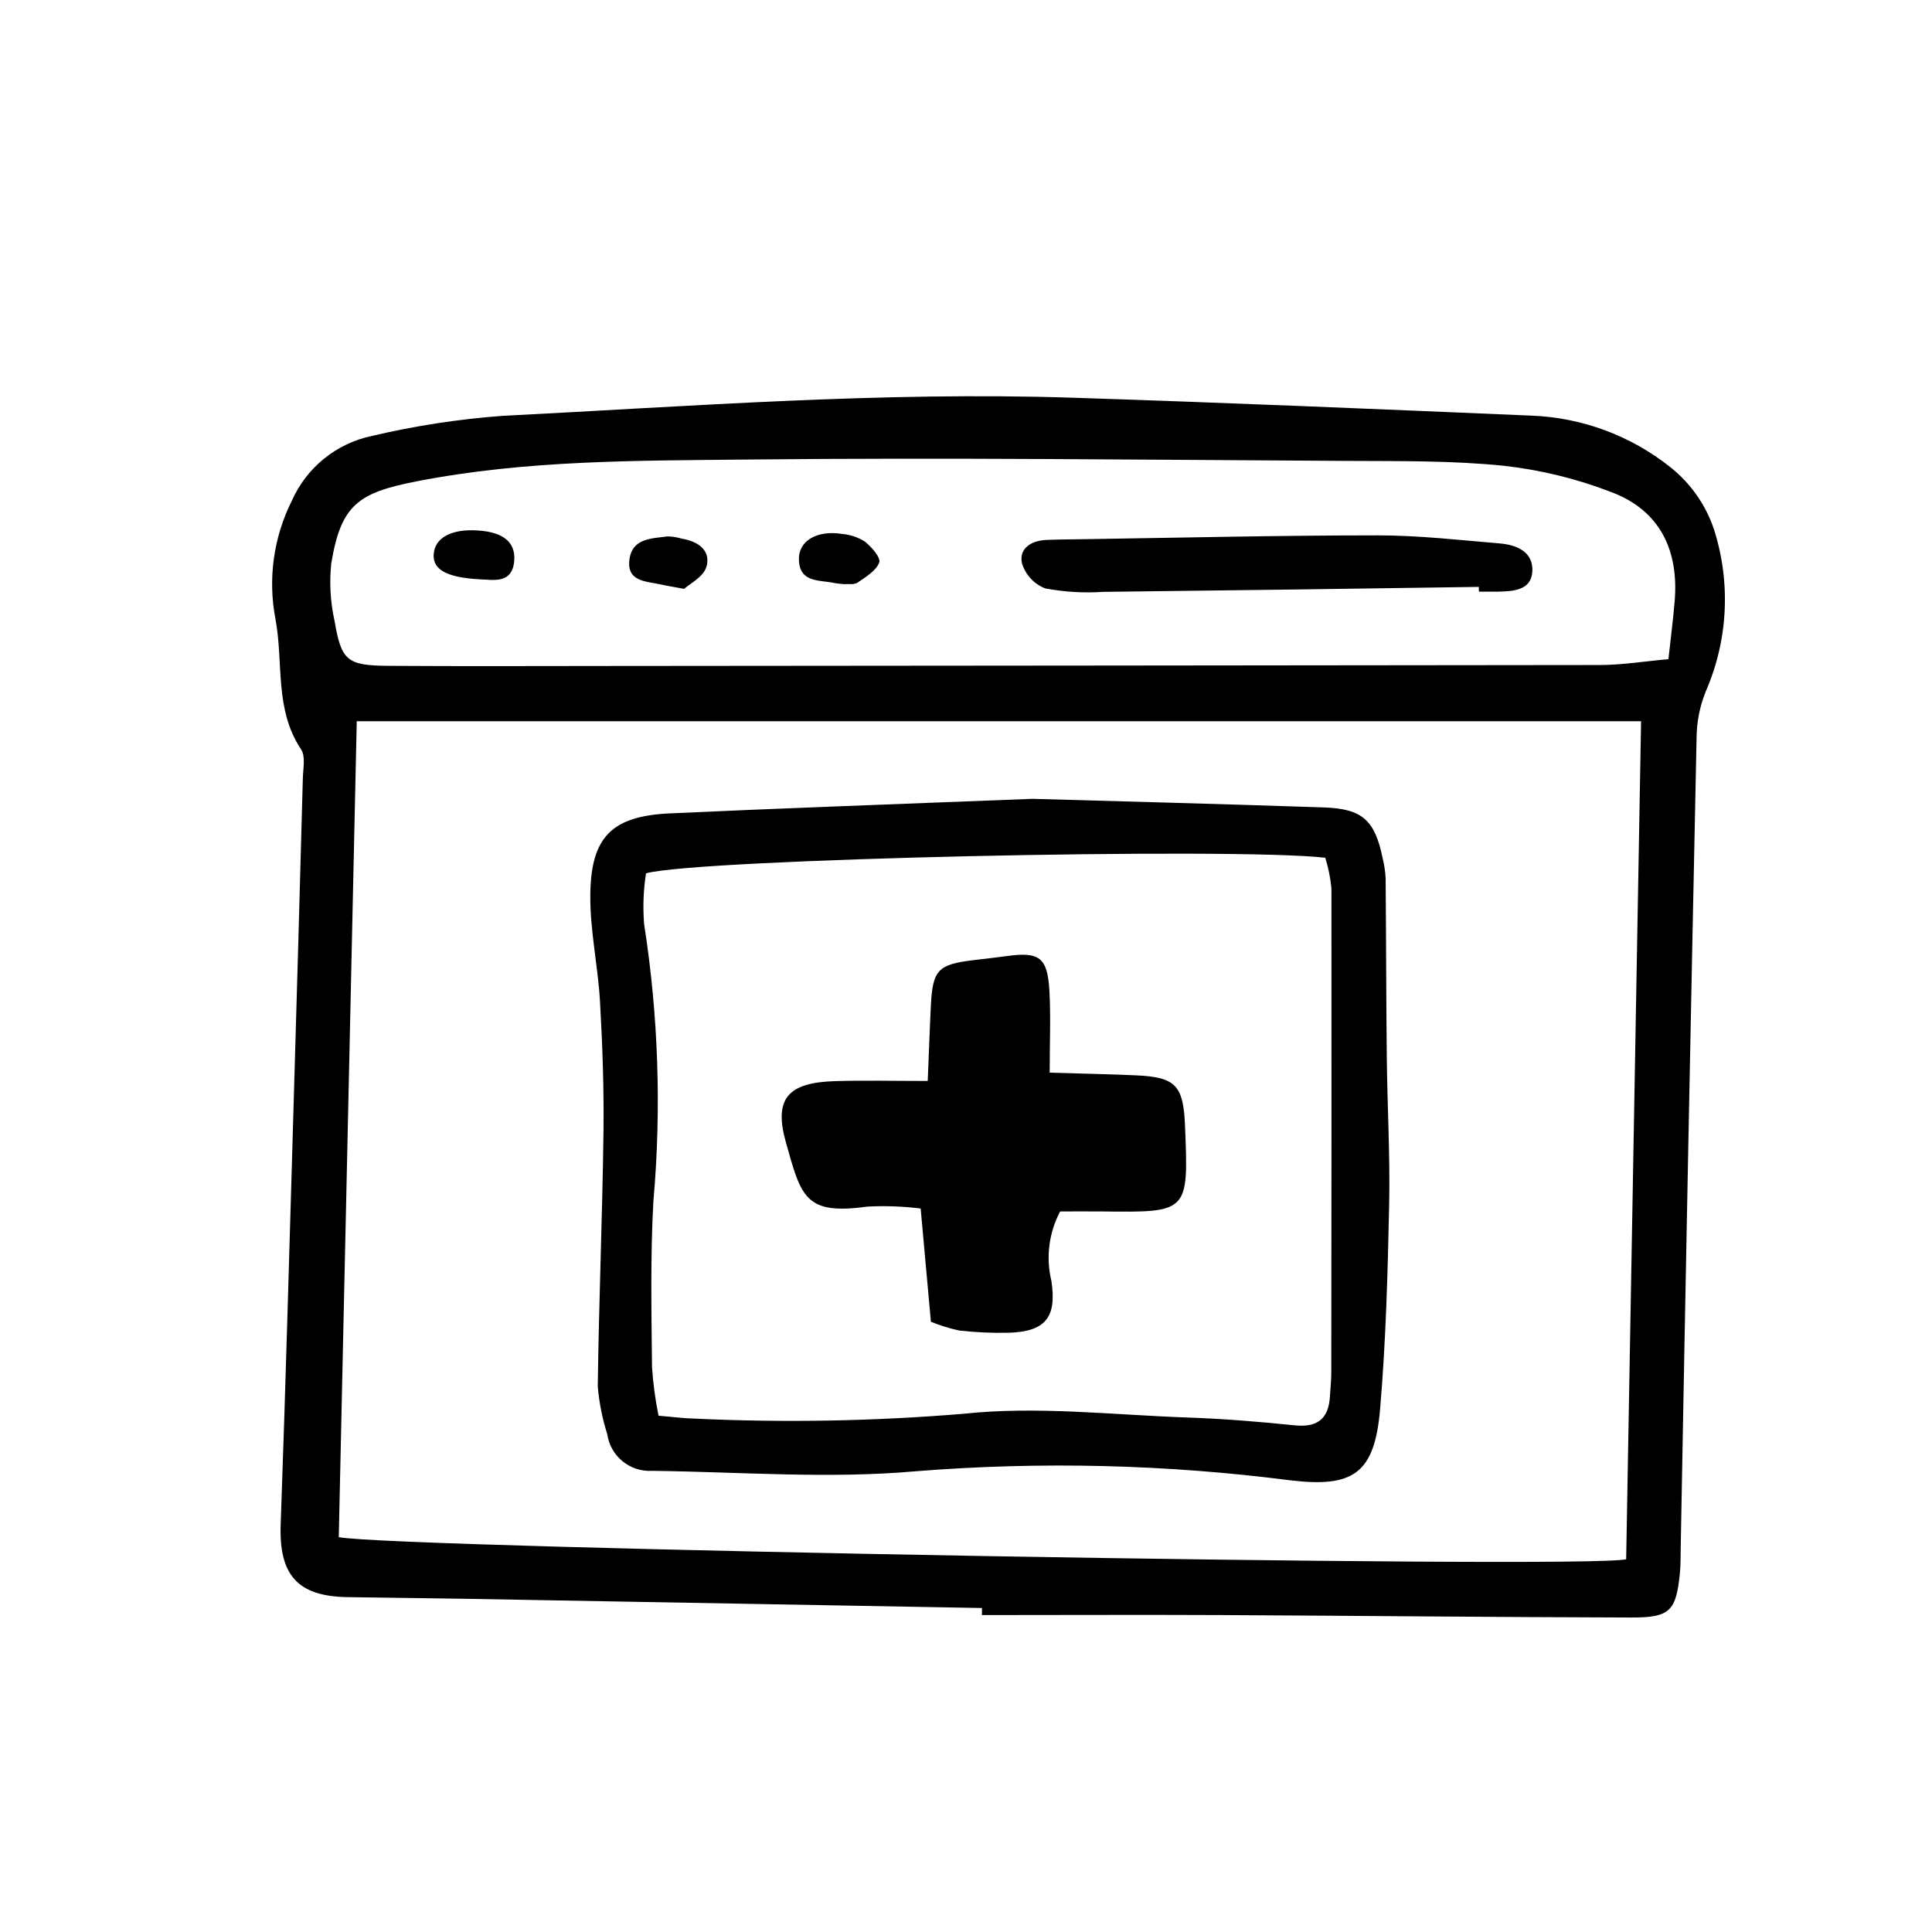
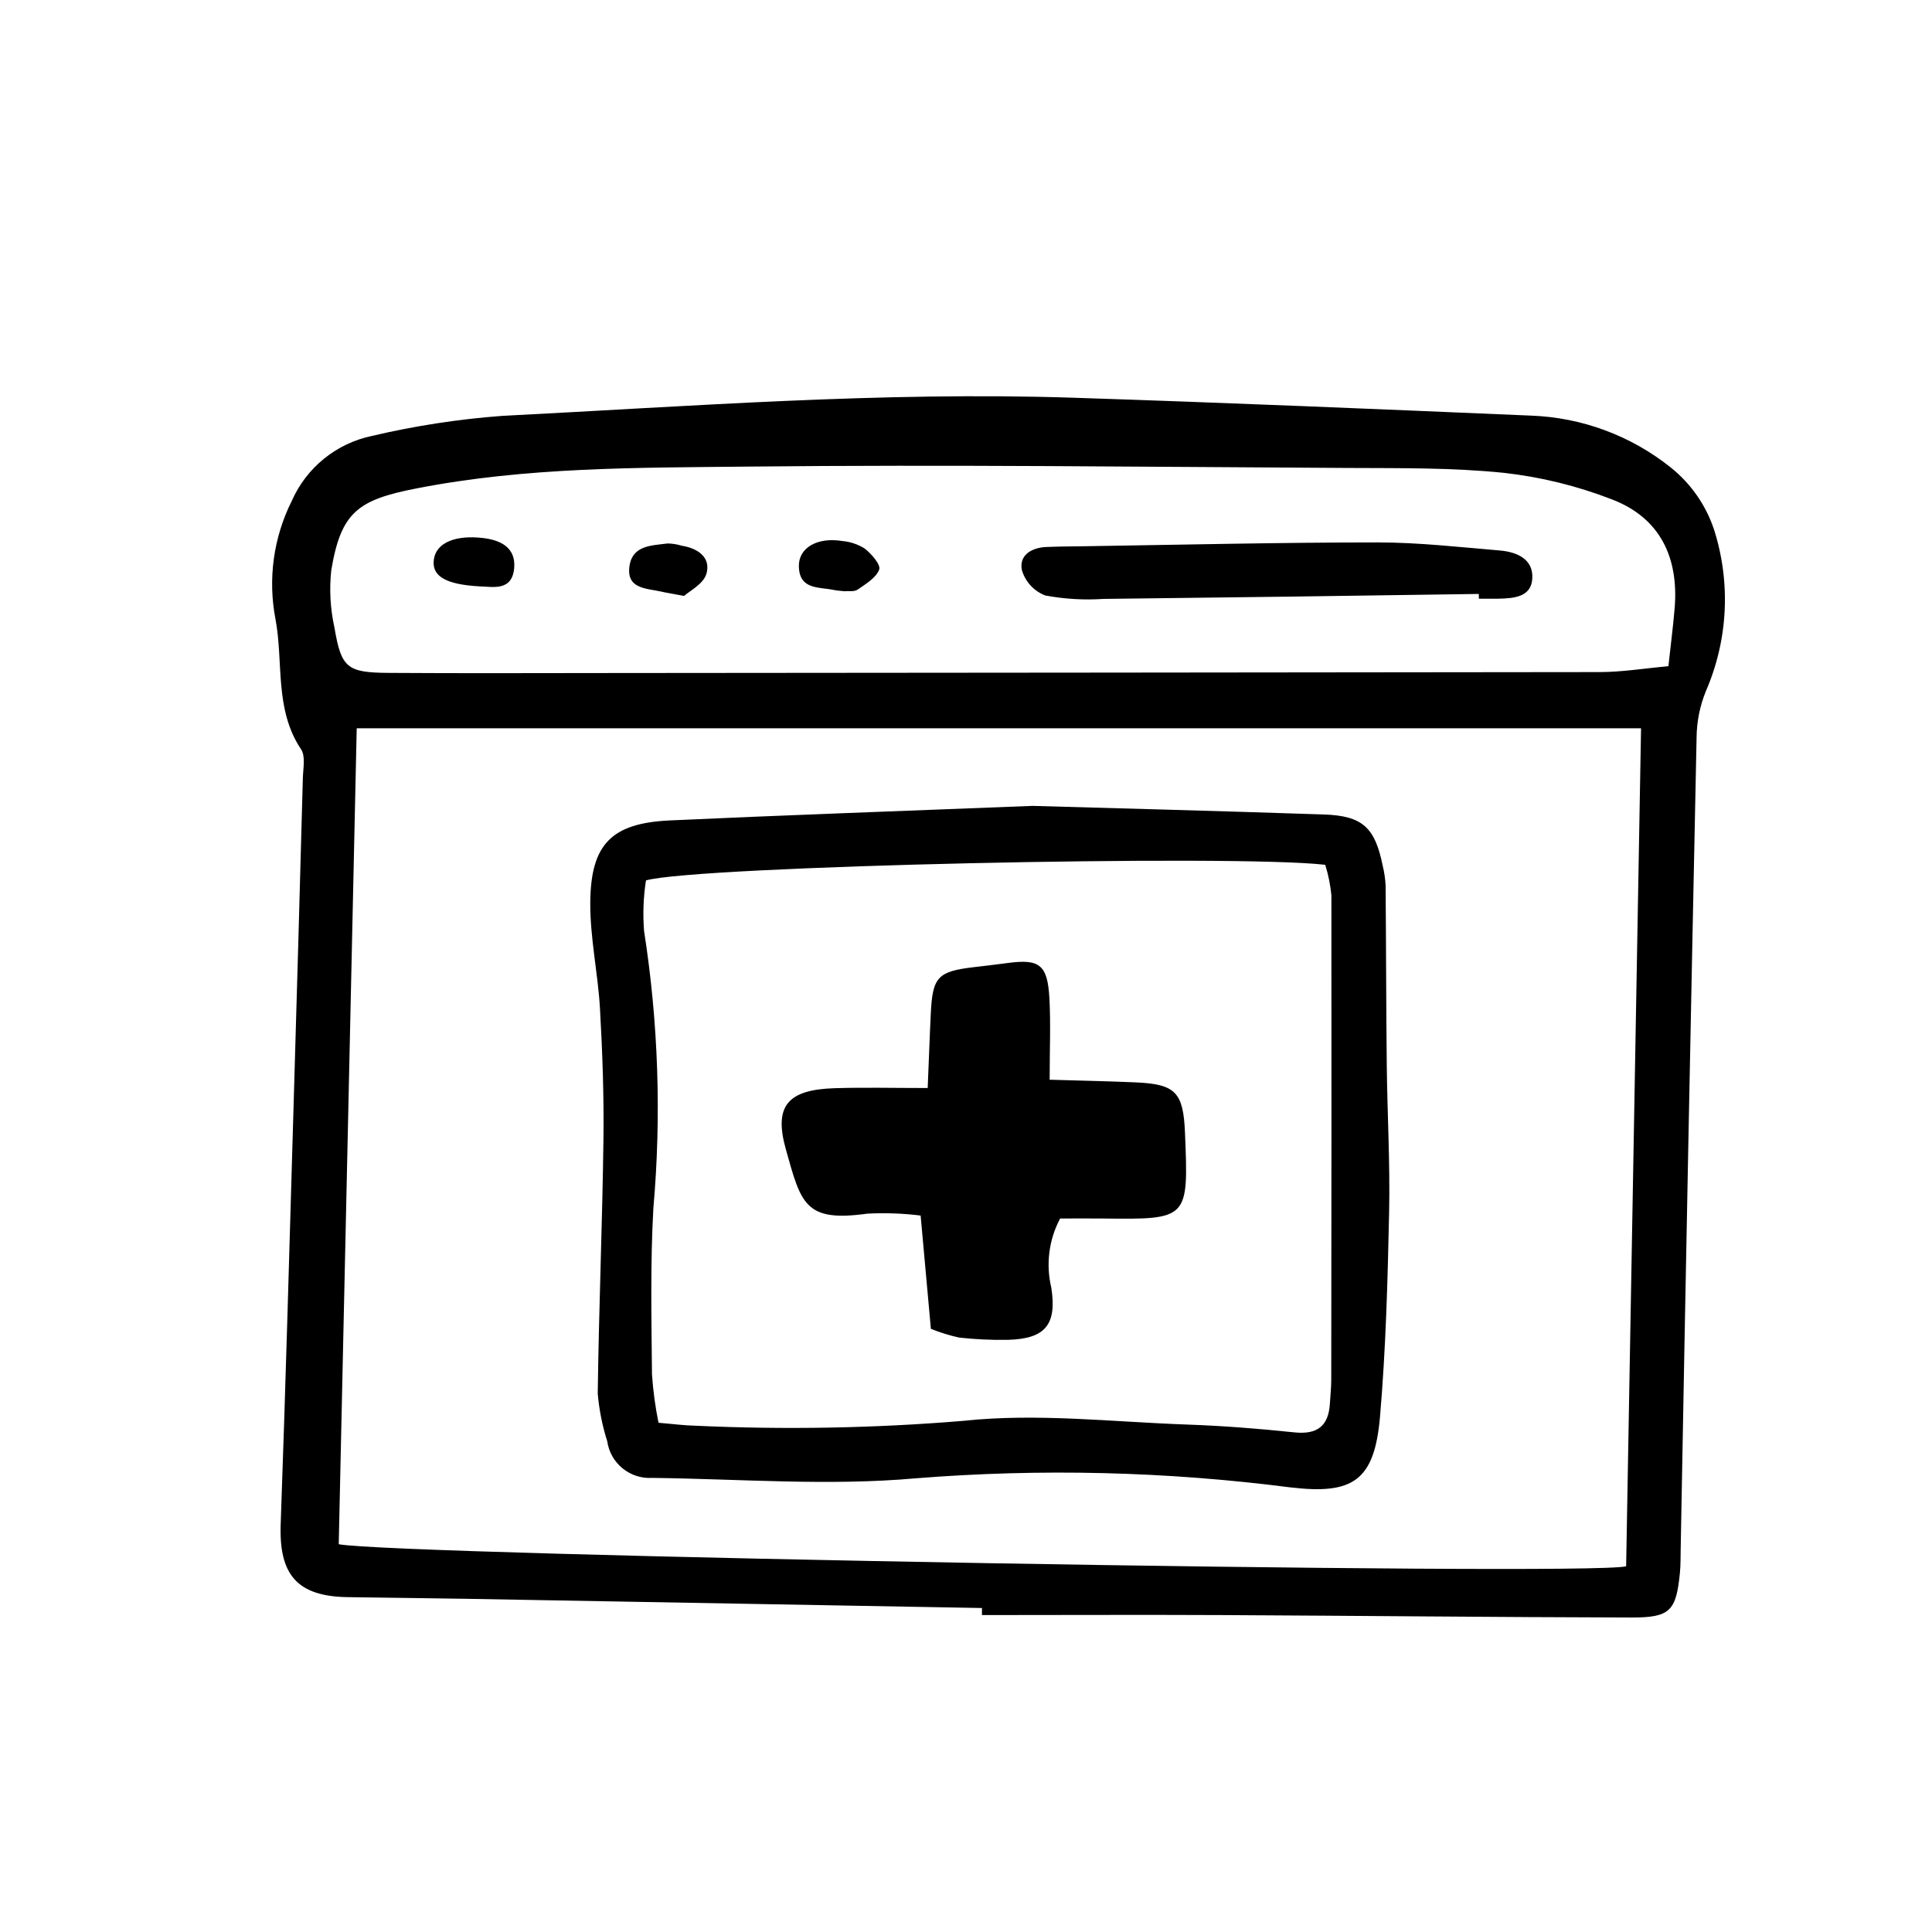
<svg xmlns="http://www.w3.org/2000/svg" fill="#000000" width="800px" height="800px" version="1.1" viewBox="144 144 512 512">
-   <path d="m404.23 570.14c-45.707-0.824-91.414-1.641-137.12-2.449-10.348-0.18-20.703-0.258-31.055-0.434-13.316-0.227-18.137-5.953-17.672-19.305 1.328-37.031 2.332-74.059 3.426-111.11 0.855-28.887 1.672-57.762 2.449-86.625 0.07-2.574 0.754-5.801-0.469-7.633-7.098-10.625-4.641-22.957-6.766-34.434l-0.004-0.004c-2.07-10.66-0.555-21.703 4.309-31.41 3.894-8.84 11.82-15.25 21.273-17.219 11.336-2.664 22.859-4.438 34.469-5.305 50.383-2.57 100.71-6.457 151.21-4.816 40.508 1.316 80.996 3.023 121.49 4.746 13.473 0.496 26.426 5.305 36.961 13.715 5.324 4.246 9.312 9.938 11.48 16.395 4.519 14.09 3.762 29.344-2.137 42.914-1.598 3.93-2.434 8.129-2.461 12.375-1.5 71.59-2.906 143.19-4.211 214.79-0.039 2.156 0 4.328-0.203 6.469-1.008 10.117-2.555 11.879-12.871 11.855-36.238-0.086-72.477-0.473-108.72-0.648-21.125-0.102-42.254 0-63.383 0zm-170.45-18.777c14.531 2.902 330 8.535 341.17 5.856 1.316-73.914 2.641-148.16 3.953-222.08h-340.36c-1.598 72.453-3.176 143.87-4.766 216.22zm352.37-232.68c0.648-5.941 1.254-10.578 1.648-15.277 1.148-13.512-3.836-24.078-16.695-28.965v0.004c-9.176-3.559-18.777-5.914-28.555-7.008-13.695-1.402-27.57-1.219-41.367-1.293-53.016-0.281-106.04-0.922-159.05-0.363-29.258 0.312-58.637 0.102-87.664 5.769-15.574 3.023-20.102 6.254-22.672 21.723h-0.004c-0.539 5.059-0.254 10.176 0.844 15.145 1.82 10.734 3.324 11.961 14.379 12.035 19.844 0.133 39.691 0.047 59.535 0.035 87.156-0.062 174.32-0.148 261.48-0.25 5.859-0.012 11.715-0.98 18.125-1.555zm-168.51 37.016c19.461 0.562 48.336 1.305 77.199 2.277 10.297 0.348 13.562 3.461 15.617 13.648 0.41 1.676 0.66 3.387 0.75 5.109 0.141 15.898 0.137 31.801 0.309 47.699 0.141 12.941 0.898 25.895 0.625 38.828-0.379 18.098-0.863 36.23-2.41 54.25-1.465 17.062-7.164 20.746-23.68 18.801v0.004c-32.938-4.246-66.23-5.055-99.336-2.418-23.094 2.066-46.551 0.172-69.844-0.109v-0.004c-5.898 0.375-11.098-3.852-11.938-9.703-1.305-4.106-2.148-8.348-2.519-12.641 0.293-22.414 1.219-44.84 1.512-67.227 0.156-11.586-0.262-23.215-0.918-34.793-0.535-9.445-2.664-18.863-2.57-28.277 0.152-15.418 5.777-20.879 21.09-21.59 28.867-1.336 57.758-2.34 96.113-3.856zm-99.121 163.48c3.828 0.316 6.797 0.719 9.773 0.781 23.668 1.094 47.383 0.664 70.996-1.289 19.539-2.102 39.578 0.297 59.383 0.984 9.477 0.328 18.949 1.09 28.379 2.07 6.047 0.625 9.023-1.672 9.391-7.617 0.133-2.152 0.363-4.309 0.363-6.457 0.055-42.73 0.066-85.461 0.039-128.19l0.004-0.008c-0.262-2.762-0.812-5.492-1.641-8.141-24.184-2.812-166.62 0.316-180.01 4.133-0.691 4.438-0.859 8.938-0.504 13.414 3.793 24.312 4.617 48.996 2.461 73.508-0.816 14.609-0.504 29.336-0.363 44.008 0.293 4.301 0.871 8.578 1.727 12.801zm217.41-218.39c1.723 0 3.449 0.035 5.168 0 3.984-0.098 8.625-0.359 8.977-5.219 0.387-5.289-4.082-7.176-8.652-7.559-10.727-0.898-21.477-2.133-32.242-2.133-25.84 0-51.688 0.613-77.527 1.008-3.445 0.051-6.898 0.059-10.344 0.203-3.969 0.16-7.324 2.211-6.481 6.176h0.004c0.918 3.062 3.199 5.523 6.184 6.672 5.086 0.949 10.27 1.258 15.43 0.91 33.152-0.375 66.301-0.816 99.453-1.316zm-255.65-8.211c0.402-5.266-3.465-7.309-8.316-7.871-7.164-0.832-12.188 1.199-12.938 5.441-0.801 4.535 2.812 6.883 12.211 7.387 3.277 0.055 8.551 1.398 9.043-4.957zm91.008 5.809c2.176-1.512 4.902-3.125 5.719-5.32 0.469-1.258-2.047-4.152-3.812-5.543-1.797-1.141-3.844-1.832-5.961-2.016-6.648-1.09-11.617 1.789-11.516 6.715 0.121 6.266 5.356 5.422 9.301 6.262 0.828 0.176 1.684 0.207 2.828 0.336 0.953-0.117 2.516 0.195 3.441-0.434zm-40.074-4.16c1.25-4.367-2.223-6.793-6.551-7.477l0.004-0.004c-1.211-0.367-2.469-0.57-3.734-0.594-4.125 0.559-9.199 0.441-10.078 5.812-1.008 6.289 4.434 6.047 8.402 6.949 1.234 0.293 2.519 0.48 6.047 1.145 1.371-1.281 5.121-3.133 5.894-5.836zm67.008 202.38c4.285 0.473 8.594 0.672 12.902 0.594 9.824-0.262 13.023-3.953 11.496-13.801-1.488-6.195-0.656-12.727 2.332-18.352 3.594 0 7.402-0.039 11.203 0 22.836 0.277 22.836 0.281 21.887-22.73-0.441-10.707-2.481-12.863-12.984-13.34-7.16-0.324-14.328-0.449-22.879-0.711 0-8.133 0.301-14.93-0.07-21.664-0.504-8.855-2.648-10.414-11.168-9.25-2.984 0.406-5.981 0.742-8.969 1.098-9.402 1.125-10.809 2.586-11.285 12.066-0.312 6.254-0.504 12.504-0.832 19.949-9.234 0-16.934-0.191-24.621 0.047-12.359 0.383-16.219 4.578-12.988 16.121 4.074 14.551 5.039 19.426 21.598 17.129h0.004c4.719-0.246 9.449-0.078 14.137 0.504 0.957 10.578 1.805 19.91 2.715 30.016 2.434 0.988 4.945 1.766 7.508 2.324z" />
+   <path d="m404.23 570.14c-45.707-0.824-91.414-1.641-137.12-2.449-10.348-0.18-20.703-0.258-31.055-0.434-13.316-0.227-18.137-5.953-17.672-19.305 1.328-37.031 2.332-74.059 3.426-111.11 0.855-28.887 1.672-57.762 2.449-86.625 0.07-2.574 0.754-5.801-0.469-7.633-7.098-10.625-4.641-22.957-6.766-34.434l-0.004-0.004c-2.07-10.66-0.555-21.703 4.309-31.41 3.894-8.84 11.82-15.25 21.273-17.219 11.336-2.664 22.859-4.438 34.469-5.305 50.383-2.57 100.71-6.457 151.21-4.816 40.508 1.316 80.996 3.023 121.49 4.746 13.473 0.496 26.426 5.305 36.961 13.715 5.324 4.246 9.312 9.938 11.48 16.395 4.519 14.09 3.762 29.344-2.137 42.914-1.598 3.93-2.434 8.129-2.461 12.375-1.5 71.59-2.906 143.19-4.211 214.79-0.039 2.156 0 4.328-0.203 6.469-1.008 10.117-2.555 11.879-12.871 11.855-36.238-0.086-72.477-0.473-108.72-0.648-21.125-0.102-42.254 0-63.383 0m-170.45-18.777c14.531 2.902 330 8.535 341.17 5.856 1.316-73.914 2.641-148.16 3.953-222.08h-340.36c-1.598 72.453-3.176 143.87-4.766 216.22zm352.37-232.68c0.648-5.941 1.254-10.578 1.648-15.277 1.148-13.512-3.836-24.078-16.695-28.965v0.004c-9.176-3.559-18.777-5.914-28.555-7.008-13.695-1.402-27.57-1.219-41.367-1.293-53.016-0.281-106.04-0.922-159.05-0.363-29.258 0.312-58.637 0.102-87.664 5.769-15.574 3.023-20.102 6.254-22.672 21.723h-0.004c-0.539 5.059-0.254 10.176 0.844 15.145 1.82 10.734 3.324 11.961 14.379 12.035 19.844 0.133 39.691 0.047 59.535 0.035 87.156-0.062 174.32-0.148 261.48-0.25 5.859-0.012 11.715-0.98 18.125-1.555zm-168.51 37.016c19.461 0.562 48.336 1.305 77.199 2.277 10.297 0.348 13.562 3.461 15.617 13.648 0.41 1.676 0.66 3.387 0.75 5.109 0.141 15.898 0.137 31.801 0.309 47.699 0.141 12.941 0.898 25.895 0.625 38.828-0.379 18.098-0.863 36.23-2.41 54.25-1.465 17.062-7.164 20.746-23.68 18.801v0.004c-32.938-4.246-66.23-5.055-99.336-2.418-23.094 2.066-46.551 0.172-69.844-0.109v-0.004c-5.898 0.375-11.098-3.852-11.938-9.703-1.305-4.106-2.148-8.348-2.519-12.641 0.293-22.414 1.219-44.84 1.512-67.227 0.156-11.586-0.262-23.215-0.918-34.793-0.535-9.445-2.664-18.863-2.57-28.277 0.152-15.418 5.777-20.879 21.09-21.59 28.867-1.336 57.758-2.34 96.113-3.856zm-99.121 163.48c3.828 0.316 6.797 0.719 9.773 0.781 23.668 1.094 47.383 0.664 70.996-1.289 19.539-2.102 39.578 0.297 59.383 0.984 9.477 0.328 18.949 1.09 28.379 2.07 6.047 0.625 9.023-1.672 9.391-7.617 0.133-2.152 0.363-4.309 0.363-6.457 0.055-42.73 0.066-85.461 0.039-128.19l0.004-0.008c-0.262-2.762-0.812-5.492-1.641-8.141-24.184-2.812-166.62 0.316-180.01 4.133-0.691 4.438-0.859 8.938-0.504 13.414 3.793 24.312 4.617 48.996 2.461 73.508-0.816 14.609-0.504 29.336-0.363 44.008 0.293 4.301 0.871 8.578 1.727 12.801zm217.41-218.39c1.723 0 3.449 0.035 5.168 0 3.984-0.098 8.625-0.359 8.977-5.219 0.387-5.289-4.082-7.176-8.652-7.559-10.727-0.898-21.477-2.133-32.242-2.133-25.84 0-51.688 0.613-77.527 1.008-3.445 0.051-6.898 0.059-10.344 0.203-3.969 0.16-7.324 2.211-6.481 6.176h0.004c0.918 3.062 3.199 5.523 6.184 6.672 5.086 0.949 10.27 1.258 15.43 0.91 33.152-0.375 66.301-0.816 99.453-1.316zm-255.65-8.211c0.402-5.266-3.465-7.309-8.316-7.871-7.164-0.832-12.188 1.199-12.938 5.441-0.801 4.535 2.812 6.883 12.211 7.387 3.277 0.055 8.551 1.398 9.043-4.957zm91.008 5.809c2.176-1.512 4.902-3.125 5.719-5.32 0.469-1.258-2.047-4.152-3.812-5.543-1.797-1.141-3.844-1.832-5.961-2.016-6.648-1.09-11.617 1.789-11.516 6.715 0.121 6.266 5.356 5.422 9.301 6.262 0.828 0.176 1.684 0.207 2.828 0.336 0.953-0.117 2.516 0.195 3.441-0.434zm-40.074-4.16c1.25-4.367-2.223-6.793-6.551-7.477l0.004-0.004c-1.211-0.367-2.469-0.57-3.734-0.594-4.125 0.559-9.199 0.441-10.078 5.812-1.008 6.289 4.434 6.047 8.402 6.949 1.234 0.293 2.519 0.48 6.047 1.145 1.371-1.281 5.121-3.133 5.894-5.836zm67.008 202.38c4.285 0.473 8.594 0.672 12.902 0.594 9.824-0.262 13.023-3.953 11.496-13.801-1.488-6.195-0.656-12.727 2.332-18.352 3.594 0 7.402-0.039 11.203 0 22.836 0.277 22.836 0.281 21.887-22.73-0.441-10.707-2.481-12.863-12.984-13.34-7.16-0.324-14.328-0.449-22.879-0.711 0-8.133 0.301-14.93-0.07-21.664-0.504-8.855-2.648-10.414-11.168-9.25-2.984 0.406-5.981 0.742-8.969 1.098-9.402 1.125-10.809 2.586-11.285 12.066-0.312 6.254-0.504 12.504-0.832 19.949-9.234 0-16.934-0.191-24.621 0.047-12.359 0.383-16.219 4.578-12.988 16.121 4.074 14.551 5.039 19.426 21.598 17.129h0.004c4.719-0.246 9.449-0.078 14.137 0.504 0.957 10.578 1.805 19.91 2.715 30.016 2.434 0.988 4.945 1.766 7.508 2.324z" />
</svg>